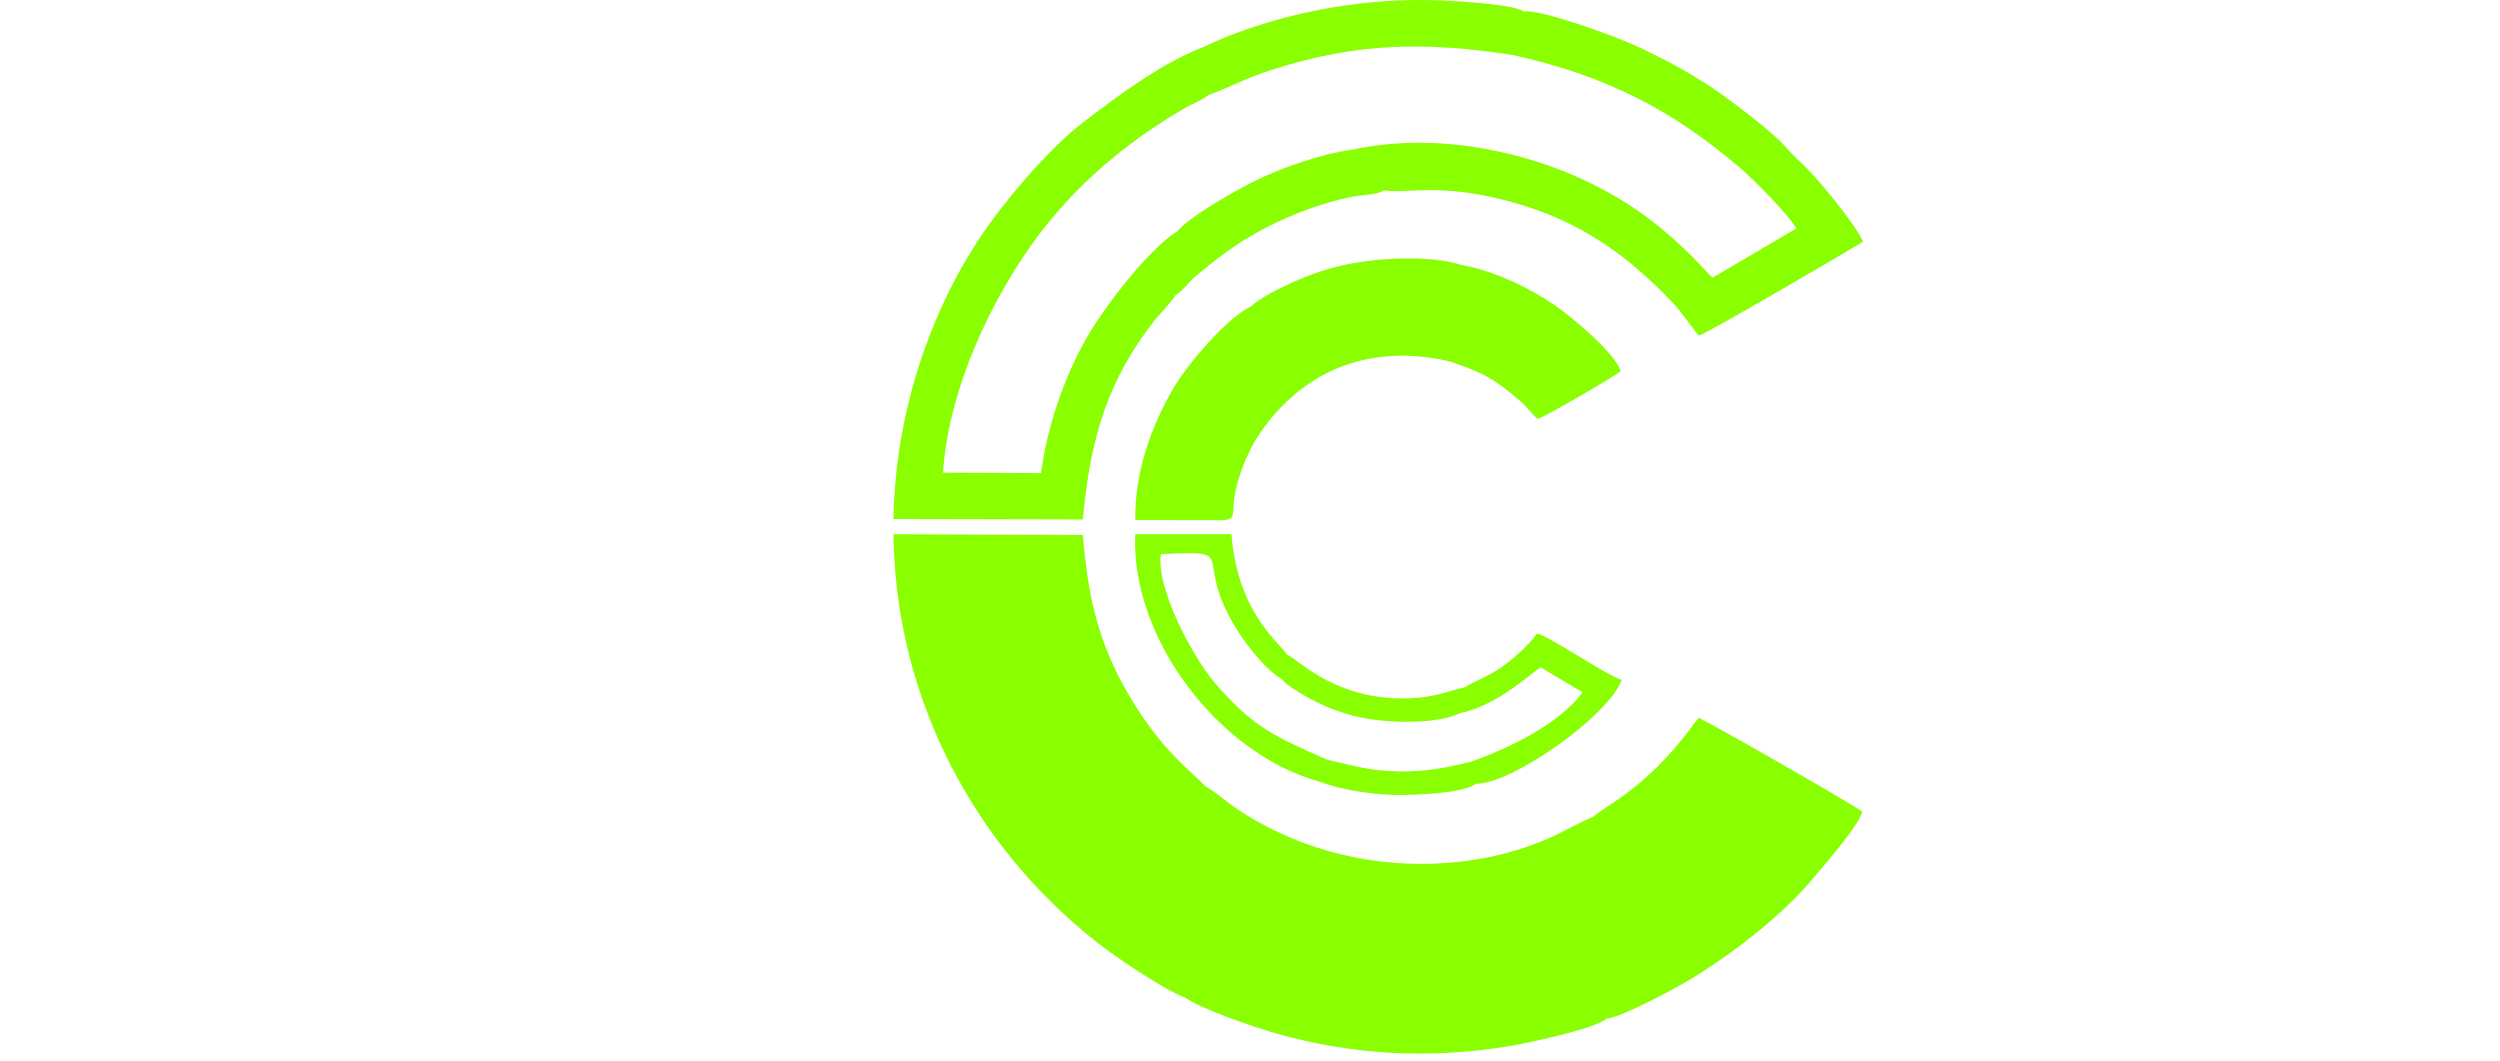
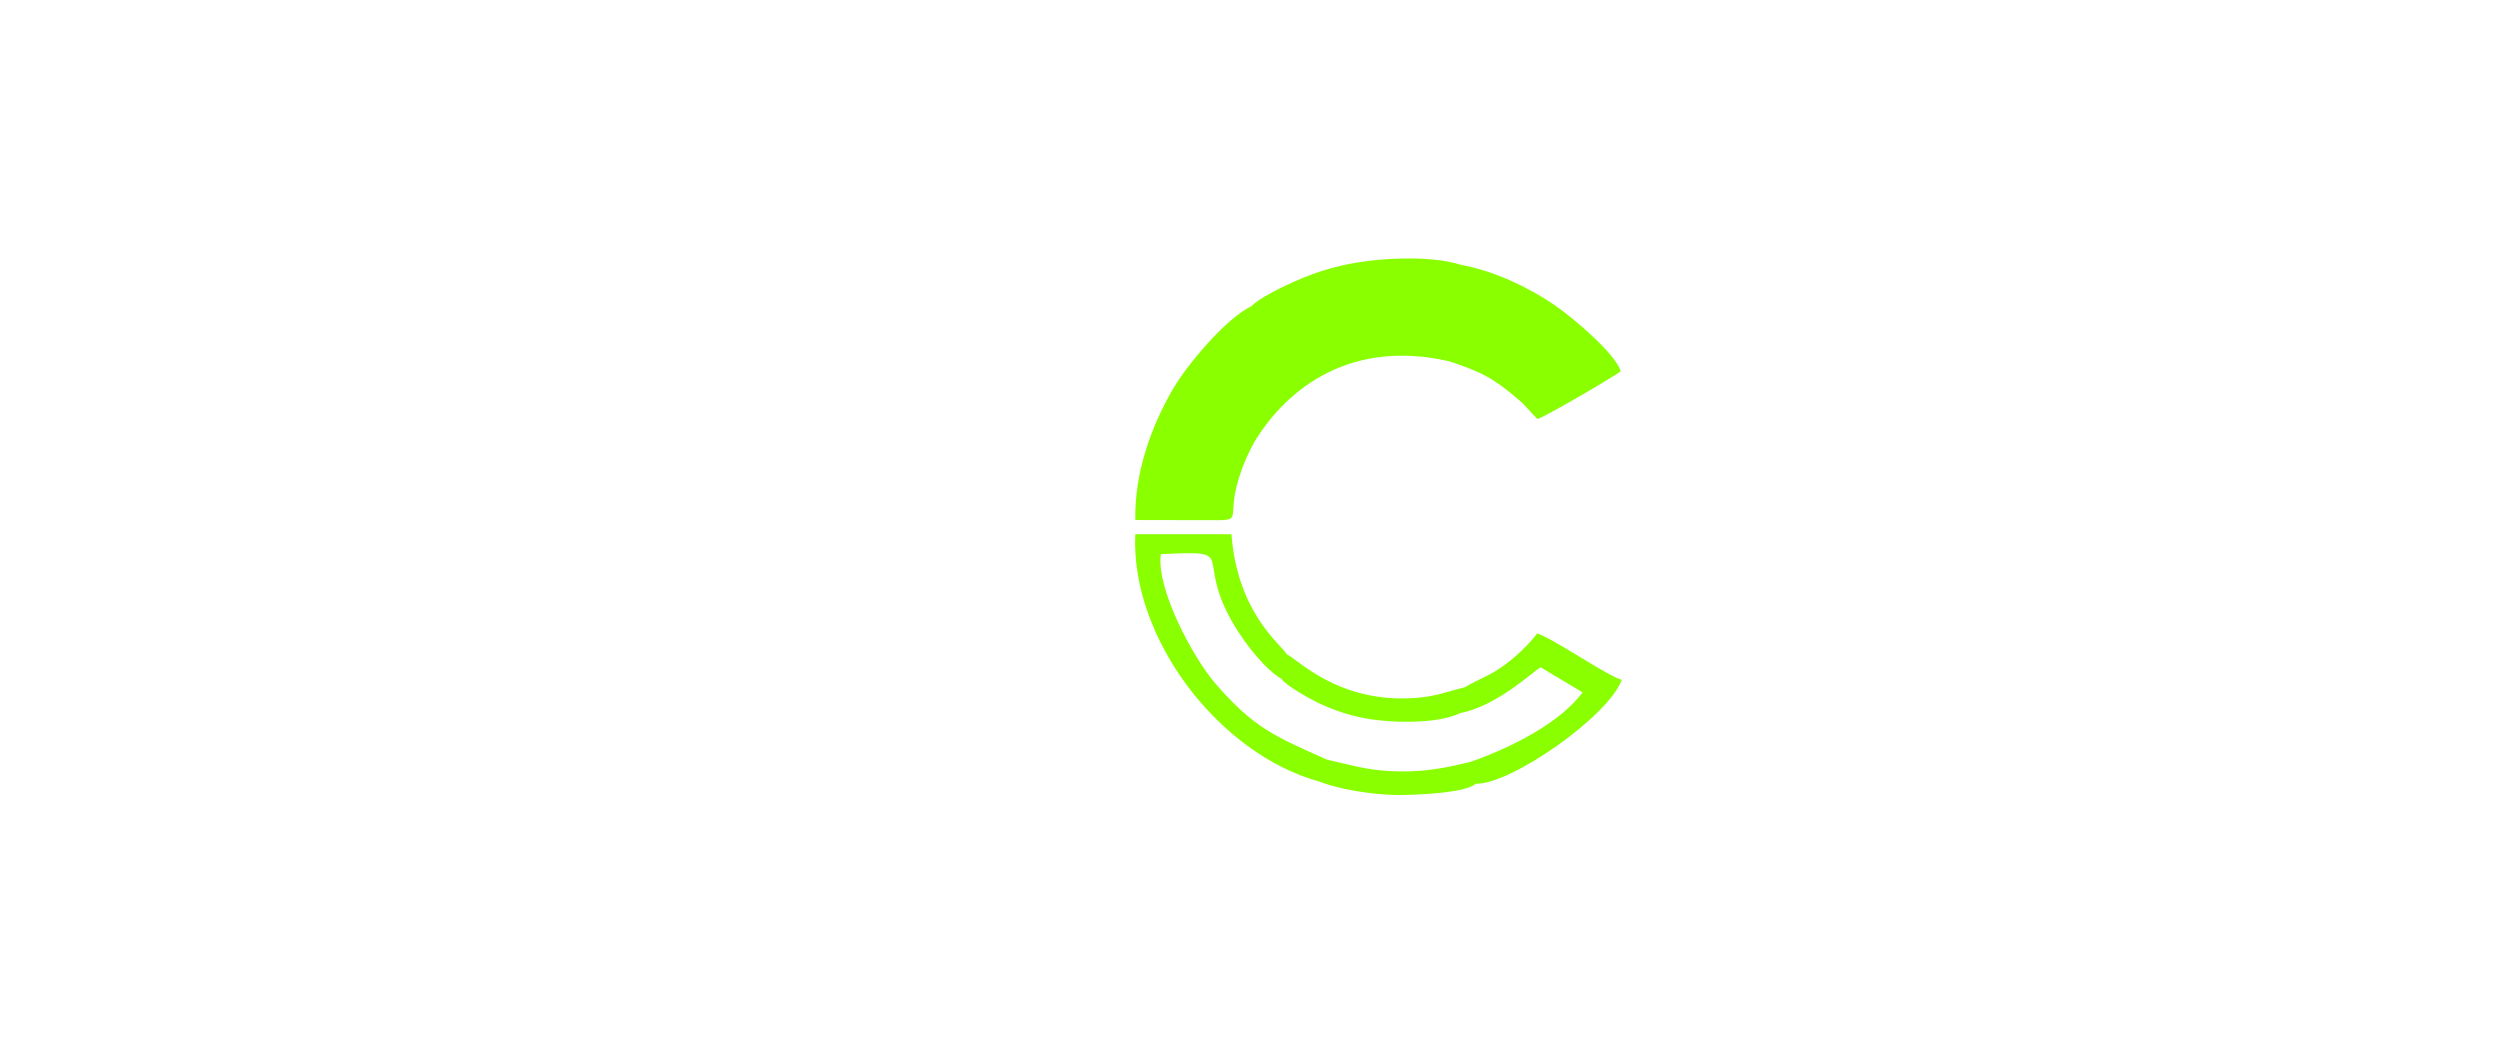
<svg xmlns="http://www.w3.org/2000/svg" xml:space="preserve" width="176.618mm" height="74.946mm" version="1.1" style="shape-rendering:geometricPrecision; text-rendering:geometricPrecision; image-rendering:optimizeQuality; fill-rule:evenodd; clip-rule:evenodd" viewBox="0 0 5072 7546">
  <style type="text/css">
    @font-face { font-family:"Nunito";src:url("#FontID0") format(svg)}
    .fil0 {fill:#FEFEFE}
    .fil1 {fill:#89FF00}
    .fnt1 {font-weight:normal;font-size:1241.28px;font-family:'Nunito'}
    .fnt0 {font-weight:normal;font-size:2593.97px;font-family:'Nunito'}
  </style>
  <g id="Layer_x0020_1">
    <g id="_2293919908048">
-       <path class="fil1" d="M5072 7246c105,-9 466,-204 563,-260 308,-181 688,-473 906,-738 64,-78 329,-376 350,-475 -137,-93 -1123,-655 -1163,-666 -33,34 -56,74 -85,110 -140,177 -270,310 -458,448 -36,26 -198,132 -209,146 -90,35 -212,107 -315,152 -585,256 -1313,237 -1888,-27 -371,-171 -414,-265 -558,-345 -47,-68 -326,-243 -589,-733 -175,-327 -244,-630 -279,-1053l-1347 -5c12,1026 445,1938 1097,2591 243,244 459,407 755,588 55,33 163,98 225,118 106,78 494,212 655,257 540,151 1075,179 1632,90 142,-22 632,-128 708,-198z" />
-       <path class="fil1" d="M4404 391c667,147 1141,395 1620,805 83,70 348,335 398,429l-595 350c-44,-34 -179,-212 -460,-424 -550,-414 -1388,-641 -2098,-487 -226,29 -518,134 -696,222 -151,75 -482,264 -558,364 -26,11 1,-4 -29,17 -200,146 -470,499 -592,702 -157,262 -298,635 -344,996l-698 -3c43,-625 364,-1254 646,-1643 288,-397 655,-706 1071,-948 59,-35 128,-59 178,-98 116,-38 250,-115 452,-179 603,-192 1083,-198 1705,-103zm-914 963c147,23 354,-41 757,46 558,121 934,371 1299,757 66,69 114,150 182,230 58,-13 1040,-590 1170,-668 -67,-140 -343,-474 -445,-565 -49,-44 -78,-77 -126,-129 -83,-90 -310,-263 -419,-342 -189,-137 -411,-259 -649,-367 -125,-55 -636,-248 -777,-235 -69,-51 -486,-74 -591,-78 -212,-9 -430,2 -635,30 -366,48 -750,157 -1043,298 -311,119 -610,347 -859,535 -224,170 -502,492 -668,722 -378,523 -672,1276 -686,2104l1347 3c53,-578 176,-1001 528,-1438 30,-36 108,-115 130,-156 55,-34 91,-92 145,-137 158,-132 300,-241 493,-341 197,-101 390,-175 612,-222 71,-15 185,-13 235,-47z" />
      <path class="fil1" d="M3953 2570c238,78 322,126 496,275 58,49 72,78 131,135 41,-6 542,-299 593,-339 -37,-127 -345,-385 -472,-472 -166,-114 -421,-242 -664,-285 -220,-71 -602,-51 -840,3 -126,28 -242,69 -353,119 -90,41 -247,117 -296,171 -178,82 -467,423 -570,607 -142,252 -263,567 -258,915l514 1c273,1 127,9 224,-303 30,-97 65,-172 108,-252 241,-397 699,-733 1387,-575z" />
-       <path class="fil1" d="M3031 5560c142,56 374,92 545,95 124,1 491,-12 565,-80 252,7 949,-484 1039,-739 -106,-30 -501,-303 -601,-330 -59,77 -141,156 -225,219 -104,79 -177,98 -291,164 -122,29 -200,64 -342,75 -557,44 -849,-280 -923,-309 -31,-64 -351,-285 -394,-855l-684 0c-34,741 597,1565 1311,1760zm1078 -142c-180,44 -322,73 -521,69 -208,-4 -323,-43 -506,-84 -363,-163 -513,-220 -788,-536 -171,-197 -427,-688 -392,-925 578,-28 221,5 526,513 78,129 217,308 334,375 23,41 178,129 242,161 91,45 194,84 304,109 190,44 553,56 724,-28 270,-52 528,-307 572,-325l298 178c-167,224 -518,396 -793,493z" />
+       <path class="fil1" d="M3031 5560c142,56 374,92 545,95 124,1 491,-12 565,-80 252,7 949,-484 1039,-739 -106,-30 -501,-303 -601,-330 -59,77 -141,156 -225,219 -104,79 -177,98 -291,164 -122,29 -200,64 -342,75 -557,44 -849,-280 -923,-309 -31,-64 -351,-285 -394,-855l-684 0c-34,741 597,1565 1311,1760zm1078 -142c-180,44 -322,73 -521,69 -208,-4 -323,-43 -506,-84 -363,-163 -513,-220 -788,-536 -171,-197 -427,-688 -392,-925 578,-28 221,5 526,513 78,129 217,308 334,375 23,41 178,129 242,161 91,45 194,84 304,109 190,44 553,56 724,-28 270,-52 528,-307 572,-325l298 178c-167,224 -518,396 -793,493" />
    </g>
  </g>
</svg>